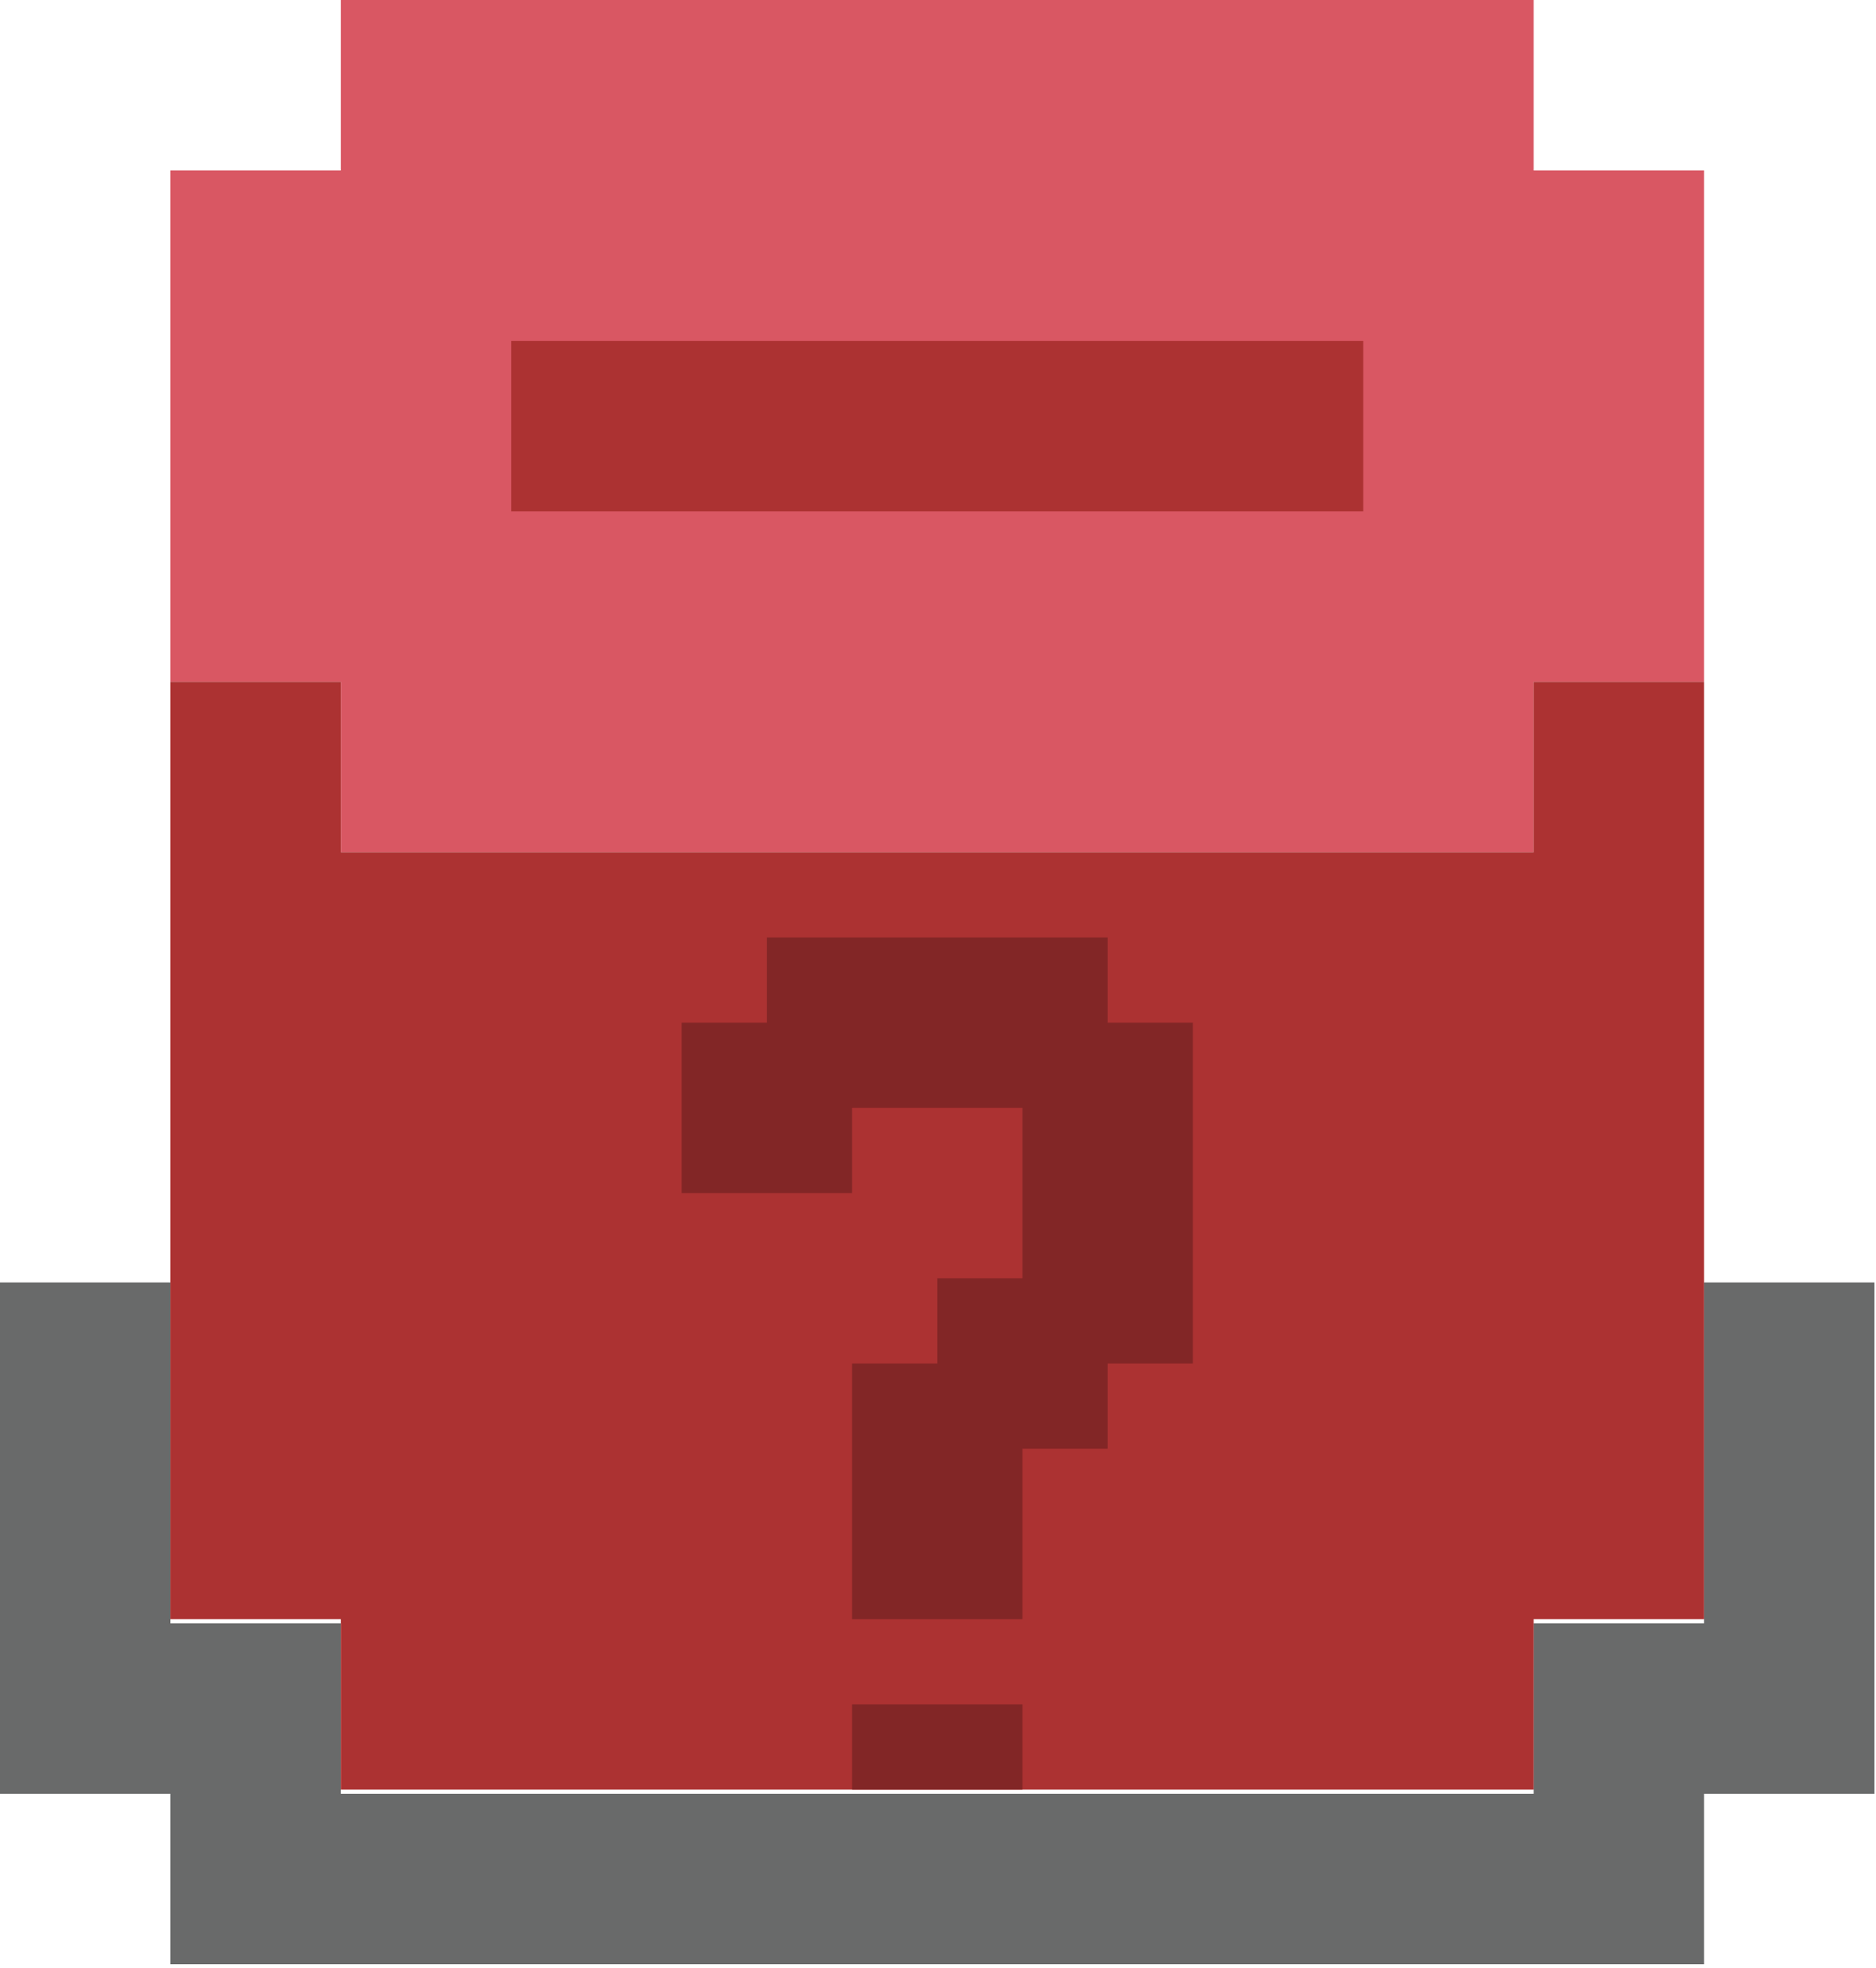
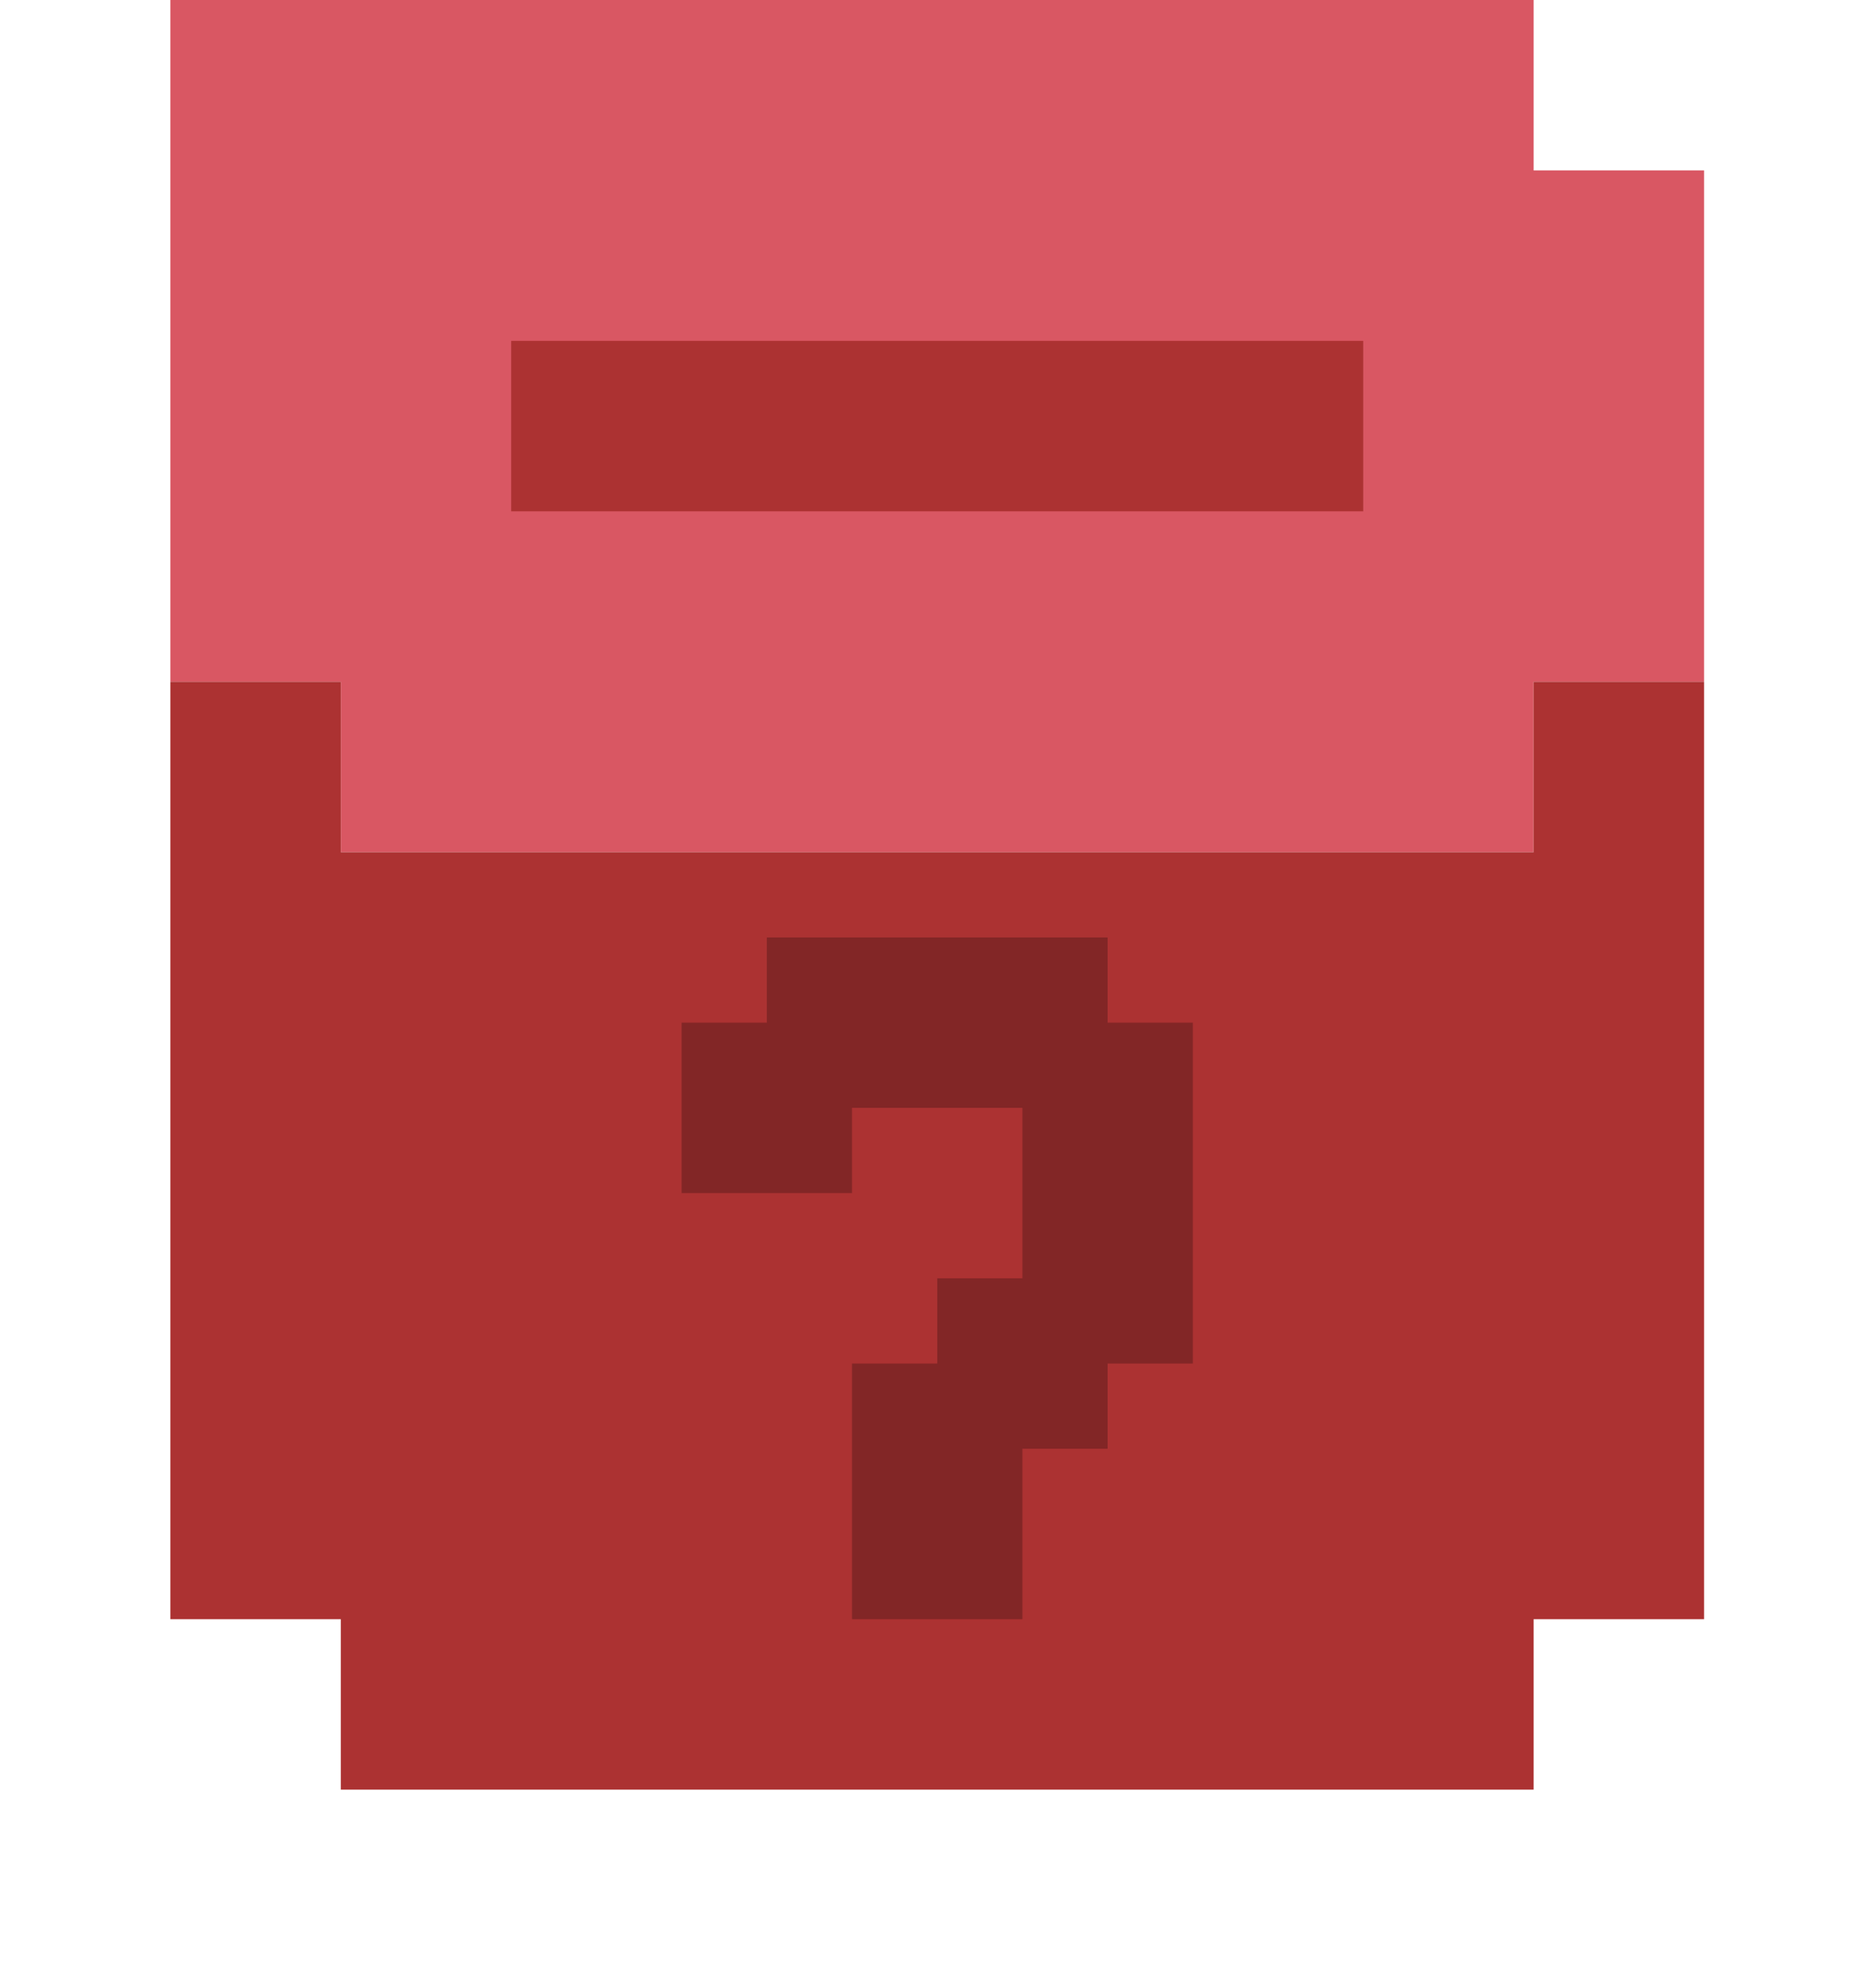
<svg xmlns="http://www.w3.org/2000/svg" width="450" height="472" viewBox="0 0 450 472" fill="none">
-   <path d="M40.875 307.562H0V430.188H40.875V471.062H408.75V430.188H449.625V307.562H408.75V389.312H367.875V430.188H81.75V389.312H40.875V307.562Z" fill="#696A6A" />
-   <path d="M40.875 40.875V163.5H81.75V204.375H367.875V163.5H408.75V40.875H367.875V0H81.75V40.875H40.875Z" fill="#D95763" />
+   <path d="M40.875 40.875V163.5H81.75V204.375H367.875V163.5H408.75V40.875H367.875V0H81.75H40.875Z" fill="#D95763" />
  <path d="M81.75 388.312H40.875V163.5H81.75V204.375H367.875V163.5H408.75V388.312H367.875V429.188H81.75V388.312Z" fill="#AC3232" />
  <path d="M122.625 122.625V81.75H327V122.625H122.625Z" fill="#AC3232" />
  <path d="M204.375 388.312V327H224.812V306.562H245.25V265.688H204.375V286.125H163.5V245.25H183.938V224.812H265.688V245.25H286.125V327H265.688V347.438H245.25V388.312H204.375Z" fill="#822626" />
-   <path d="M204.375 429.188V408.75H245.25V429.188H204.375Z" fill="#822626" />
</svg>